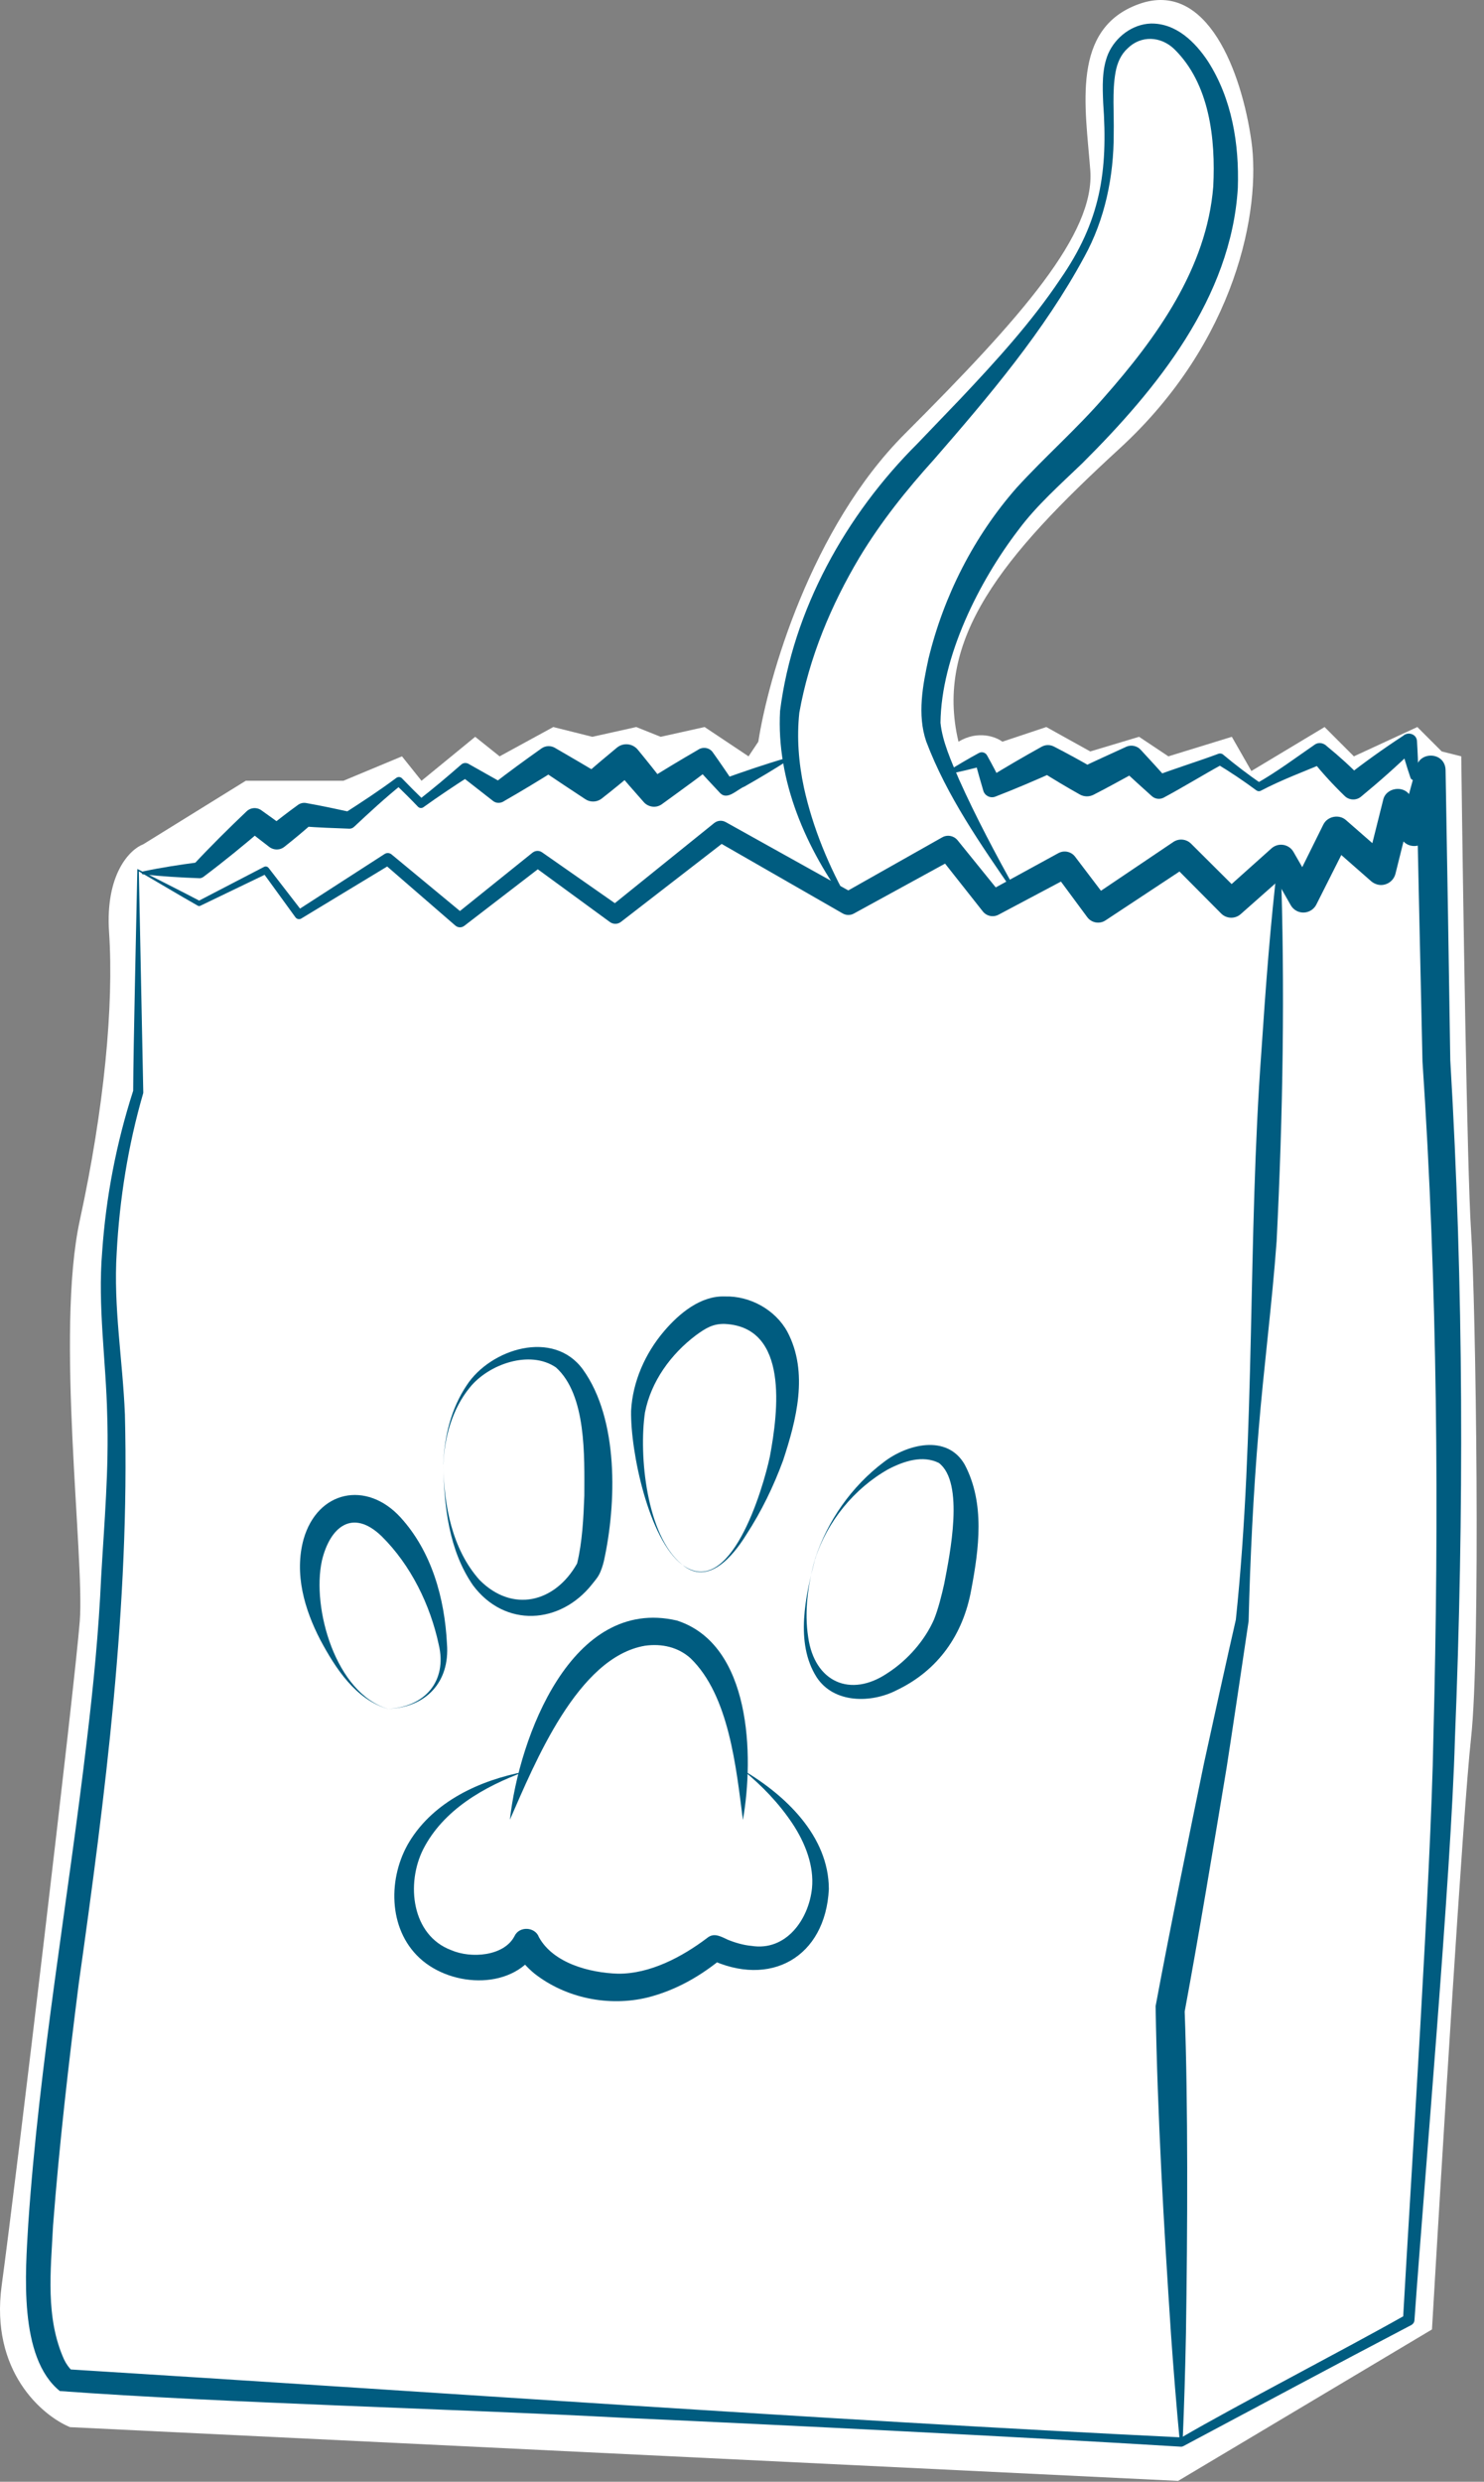
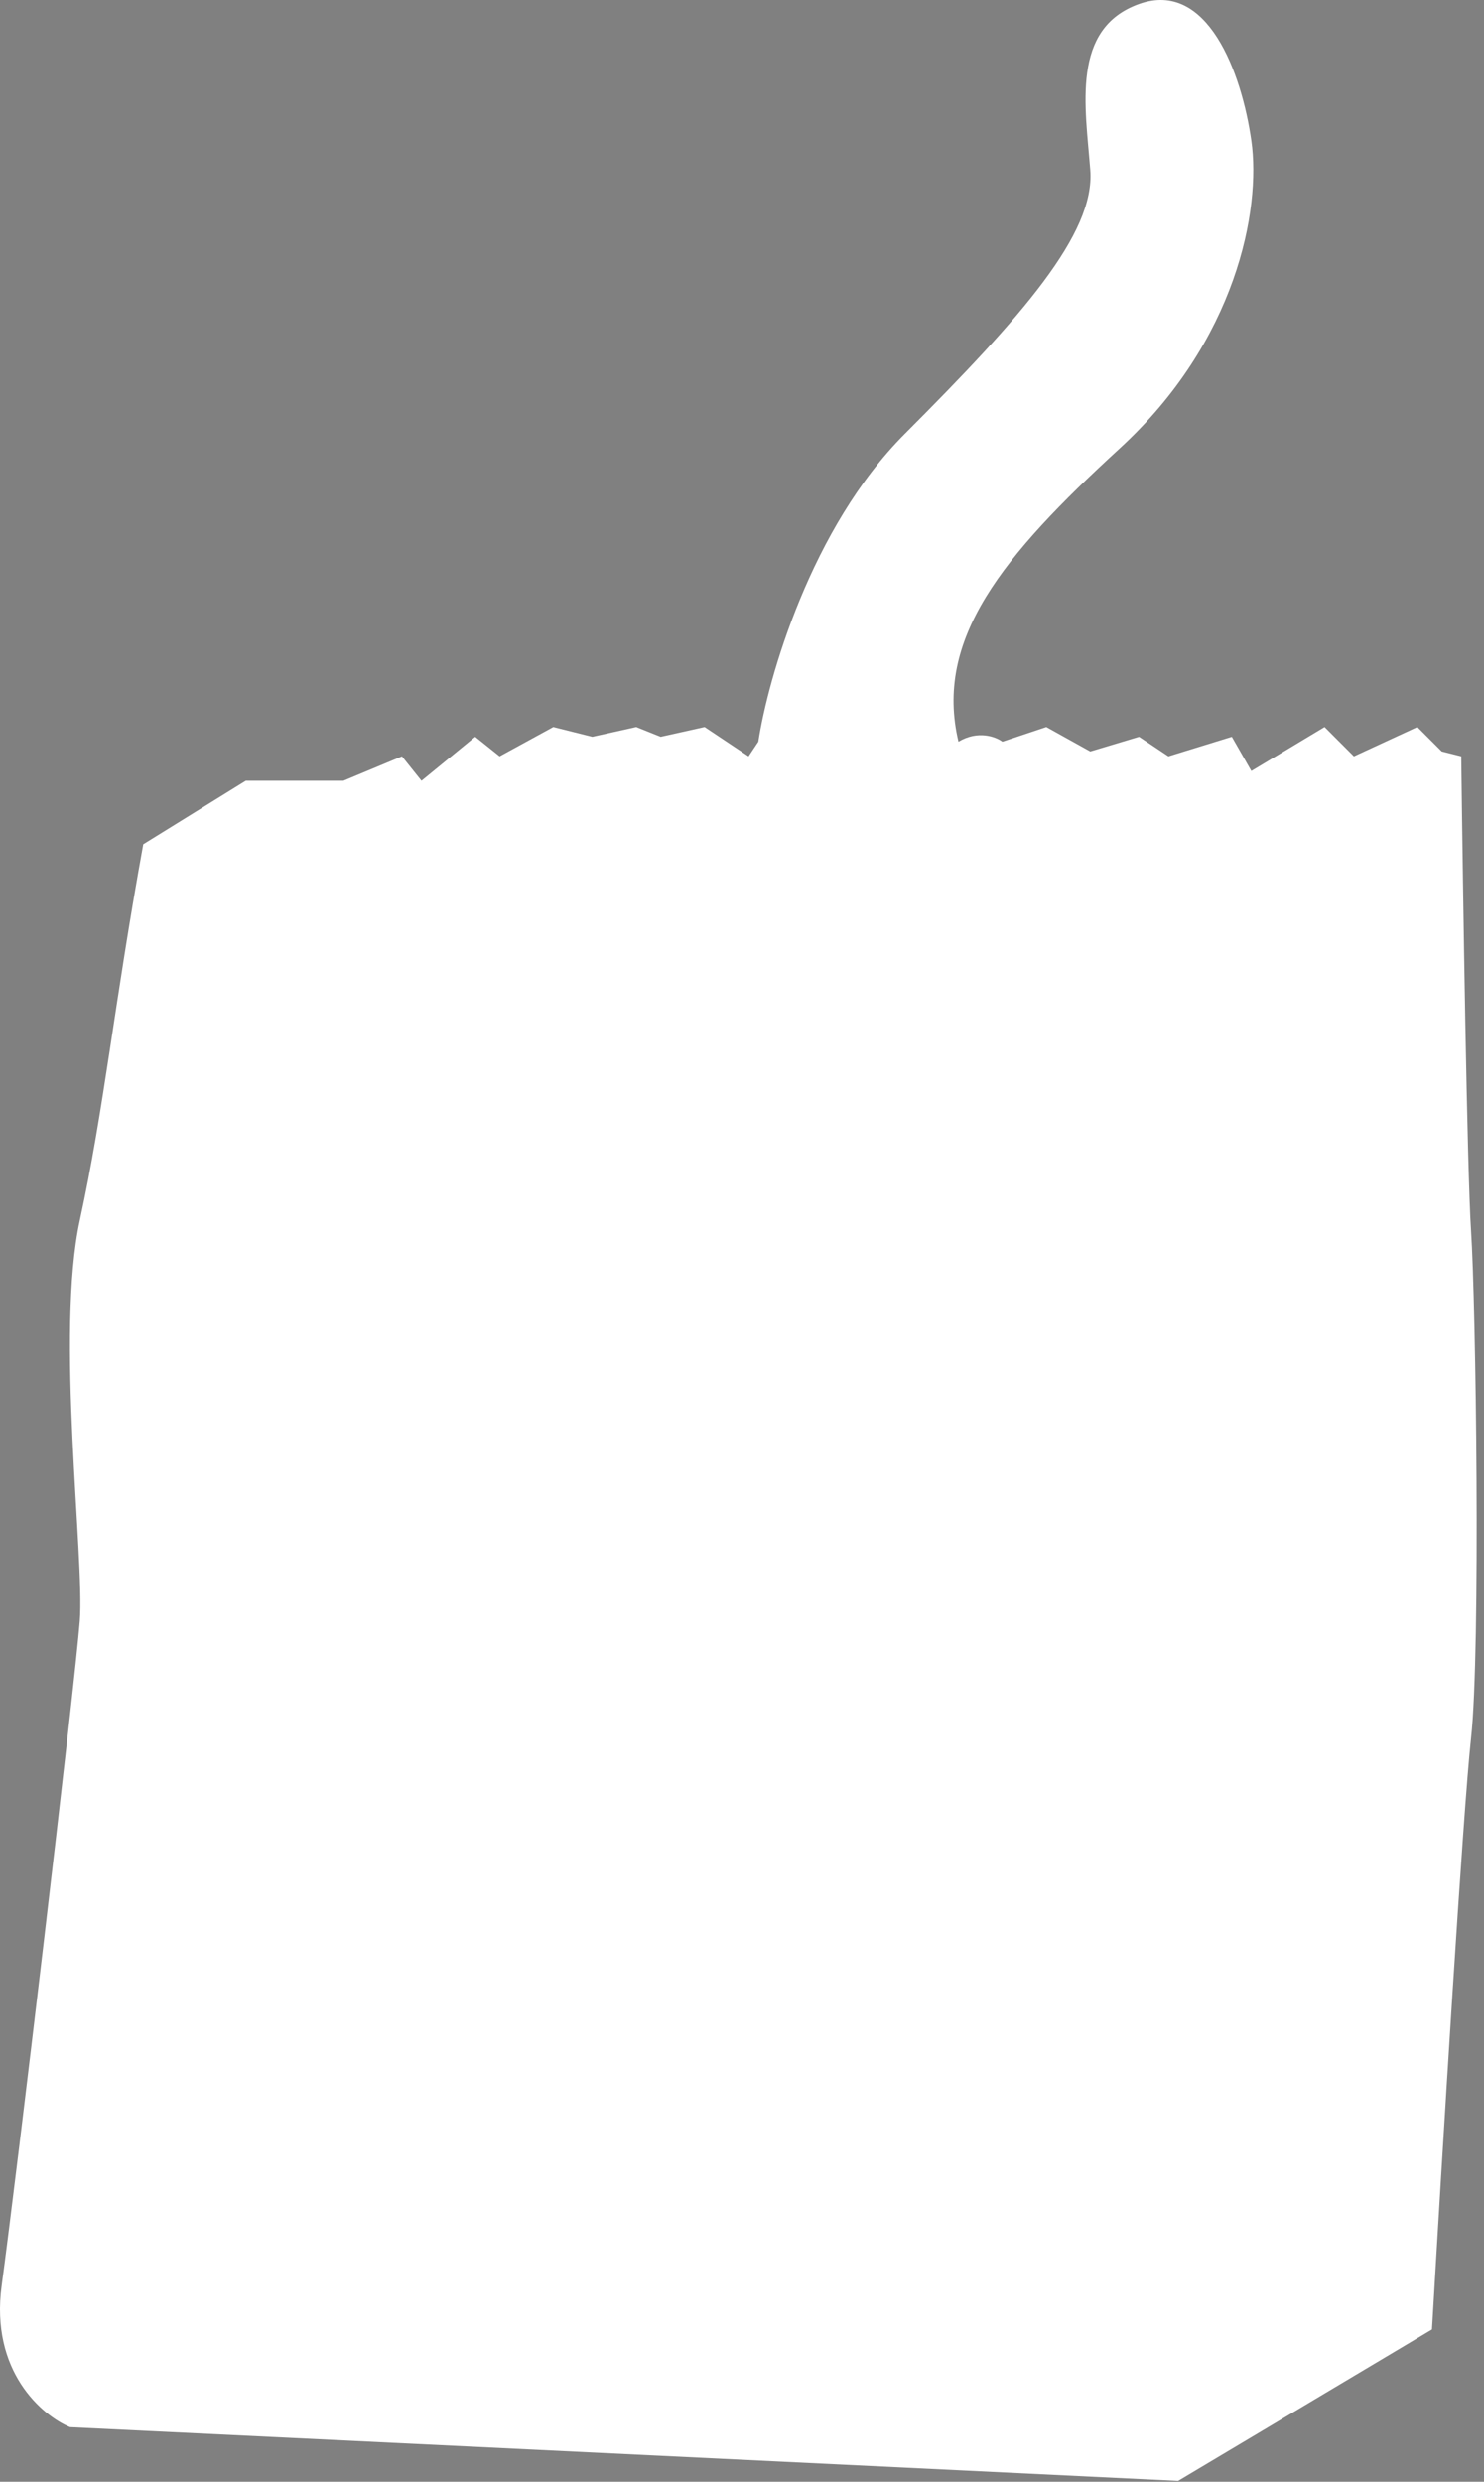
<svg xmlns="http://www.w3.org/2000/svg" width="152" height="254" viewBox="0 0 152 254" fill="none">
  <rect x="0" y="0" width="152" height="254" fill="#808080" stroke="none" />
-   <path d="M7.172 248.409L120.672 253.909L146.672 238.409C147.672 221.242 149.872 185.109 150.672 177.909C151.672 168.909 151.172 133.409 150.672 125.909C150.272 119.909 149.839 91.076 149.672 77.409L147.672 76.909L145.172 74.409L138.672 77.409L135.672 74.409L128.172 78.909L126.172 75.409L119.672 77.409L116.672 75.409L111.672 76.909L107.172 74.409L102.672 75.909C102.005 75.409 100.172 74.709 98.172 75.909C95.672 65.409 102.672 56.909 114.672 45.909C126.672 34.909 129.172 21.409 128.172 14.409C127.172 7.409 123.672 -2.091 116.672 0.409C109.672 2.909 111.172 10.909 111.672 17.409C112.172 23.909 104.672 32.409 92.672 44.409C83.072 54.009 78.672 69.409 77.672 75.909L76.672 77.409L72.172 74.409L67.672 75.409L65.172 74.409L60.672 75.409L56.672 74.409L51.172 77.409L48.672 75.409L43.172 79.909L41.172 77.409L35.172 79.909H28.672H25.172L14.672 86.409C13.339 86.909 10.772 89.409 11.172 95.409C11.672 102.909 10.672 113.409 8.172 124.909C5.672 136.409 8.672 159.409 8.172 165.909C7.672 172.409 1.672 222.909 0.172 233.909C-1.028 242.709 4.339 247.242 7.172 248.409Z" fill="white" />
+   <path d="M7.172 248.409L120.672 253.909L146.672 238.409C147.672 221.242 149.872 185.109 150.672 177.909C151.672 168.909 151.172 133.409 150.672 125.909C150.272 119.909 149.839 91.076 149.672 77.409L147.672 76.909L145.172 74.409L138.672 77.409L135.672 74.409L128.172 78.909L126.172 75.409L119.672 77.409L116.672 75.409L111.672 76.909L107.172 74.409L102.672 75.909C102.005 75.409 100.172 74.709 98.172 75.909C95.672 65.409 102.672 56.909 114.672 45.909C126.672 34.909 129.172 21.409 128.172 14.409C127.172 7.409 123.672 -2.091 116.672 0.409C109.672 2.909 111.172 10.909 111.672 17.409C112.172 23.909 104.672 32.409 92.672 44.409C83.072 54.009 78.672 69.409 77.672 75.909L76.672 77.409L72.172 74.409L67.672 75.409L65.172 74.409L60.672 75.409L56.672 74.409L51.172 77.409L48.672 75.409L43.172 79.909L41.172 77.409L35.172 79.909H28.672H25.172L14.672 86.409C11.672 102.909 10.672 113.409 8.172 124.909C5.672 136.409 8.672 159.409 8.172 165.909C7.672 172.409 1.672 222.909 0.172 233.909C-1.028 242.709 4.339 247.242 7.172 248.409Z" fill="white" />
  <g clip-path="url(#clip0_352_9946)">
    <path d="M14.22 89.183L14.675 111.797C14.675 111.853 14.669 111.91 14.646 111.961C13.123 117.22 12.242 122.734 11.953 128.202C11.6 133.756 12.572 139.219 12.794 144.761C13.294 164.271 10.782 183.74 8.065 203.022C7.025 211.219 6.065 219.547 5.434 227.784C5.195 232.423 4.638 237.221 6.565 241.49C6.787 241.944 7.054 242.331 7.406 242.661C7.406 242.661 7.452 242.695 7.383 242.649L6.832 242.479C44 244.781 83.827 247.646 121.023 249.459C126.513 246.248 137.703 240.472 144.017 236.902L143.705 237.385C144.5 223.237 146.58 191.631 146.813 177.971C147.416 154.863 147.24 131.715 145.7 108.653C145.563 102.247 145.182 85.42 145.057 78.826L148.03 79.224L146.325 85.477C145.995 86.768 144.211 86.984 143.563 85.858L141.858 83.016L144.631 82.601L142.932 89.422C142.727 90.235 141.903 90.735 141.091 90.531C140.852 90.468 140.63 90.349 140.454 90.201L135.913 86.216L138.266 85.756L134.833 92.566C134.464 93.305 133.566 93.606 132.827 93.237C132.554 93.1 132.344 92.89 132.202 92.64L129.94 88.655L132.208 89.024L127.076 93.561C126.496 94.072 125.621 94.038 125.081 93.498L119.983 88.365L121.796 88.547L113.243 94.192C112.629 94.607 111.8 94.459 111.362 93.868L107.981 89.297L109.703 89.678C109.703 89.678 102.286 93.612 102.275 93.617C101.718 93.913 101.041 93.76 100.661 93.276L96.148 87.563L97.734 87.876L87.47 93.492C87.101 93.703 86.663 93.686 86.322 93.492L73.296 86.017L74.496 85.926L63.612 94.345C63.277 94.612 62.811 94.612 62.481 94.374L54.587 88.604L55.588 88.581C55.576 88.592 47.563 94.749 47.552 94.76C47.273 94.97 46.898 94.953 46.642 94.732L39.323 88.393L40.05 88.445C40.039 88.45 30.872 93.998 30.866 94.004C30.662 94.129 30.394 94.072 30.258 93.879L26.916 89.28L27.394 89.394L20.523 92.702C20.443 92.742 20.347 92.742 20.273 92.702C18.278 91.571 16.3 90.377 14.22 89.178V89.183ZM14.072 88.939C16.164 90.013 18.352 91.094 20.523 92.236H20.273L27.041 88.723C27.212 88.638 27.411 88.689 27.519 88.837L30.997 93.333L30.377 93.219L39.391 87.404C39.624 87.251 39.919 87.285 40.118 87.455L47.575 93.623L46.654 93.606L54.542 87.268C54.838 87.029 55.252 87.029 55.542 87.245L63.561 92.844L62.436 92.873L73.149 84.238C73.501 83.954 73.978 83.931 74.348 84.147L87.464 91.452H86.317L96.506 85.699C97.046 85.392 97.717 85.54 98.092 86.011L102.673 91.668L101.047 91.338L108.407 87.313C109.004 86.989 109.737 87.16 110.129 87.694L113.567 92.219L111.686 91.895L120.182 86.171C120.756 85.784 121.512 85.869 121.99 86.341C121.995 86.347 127.121 91.44 127.127 91.452L125.127 91.395L130.23 86.83C130.838 86.284 131.77 86.341 132.31 86.944C132.378 87.023 132.441 87.109 132.492 87.2L134.777 91.173L132.145 91.247L135.532 84.414C135.953 83.533 137.163 83.294 137.885 83.954L142.437 87.927L139.96 88.7L141.67 81.879C141.932 80.606 143.813 80.31 144.444 81.464L146.149 84.306L143.387 84.687L145.091 78.434C145.501 76.837 148.013 76.996 148.064 78.803C148.189 85.5 148.45 102.076 148.547 108.522C149.922 131.676 149.962 154.886 149.019 178.05C148.649 191.636 145.859 223.555 144.875 237.482C144.858 237.687 144.733 237.863 144.563 237.954C140.659 240 136.76 242.058 132.873 244.133L121.205 250.352C121.126 250.392 121.04 250.414 120.955 250.409C103.065 249.323 81.736 248.266 63.828 247.453C46.841 246.538 22.836 245.941 6.127 244.713C1.871 241.268 2.61 232.497 2.894 227.614C4.025 211.026 6.986 194.433 8.918 177.936C9.577 172.422 10.111 166.965 10.361 161.406C10.68 155.841 11.168 150.338 10.981 144.841C10.861 139.287 9.998 133.694 10.464 128.128C10.85 122.518 11.913 116.998 13.64 111.637C13.663 106.948 13.964 94.317 14.067 88.945L14.072 88.939Z" fill="#005C80" />
    <path d="M52.224 186.264C53.15 177.846 58.532 163.344 69.335 165.857C76.957 168.318 77.241 179.733 76.093 186.264C75.405 180.944 74.683 173.514 70.716 169.705C69.449 168.574 67.795 168.199 66.079 168.432C59.163 169.586 54.781 180.432 52.218 186.264H52.224Z" fill="#005C80" />
    <path d="M39.721 174.895C43.483 174.73 45.836 172.081 44.938 168.318C44.062 164.225 42.056 160.155 39.084 157.222C36.1 154.357 33.799 156.273 32.975 159.712C31.895 164.623 34.407 173.309 39.721 174.89V174.895ZM39.721 174.895C36.424 173.935 34.367 170.746 32.821 167.863C31.184 164.714 30.122 161.082 31.094 157.535C32.526 152.538 37.533 151.515 40.999 155.272C44.227 158.791 45.546 163.6 45.779 168.227C46.097 172.167 43.619 174.77 39.721 174.895Z" fill="#005C80" />
    <path d="M45.404 149.883C45.511 147.041 46.194 144.165 47.807 141.771C50.251 138.031 56.707 136.013 59.714 140.174C63.385 145.284 63.152 153.874 61.856 159.757C61.754 160.178 61.589 160.752 61.322 161.23C61.129 161.565 60.89 161.821 60.663 162.116C57.395 166.266 51.718 166.624 48.45 162.253C45.955 158.654 45.483 154.118 45.404 149.883ZM45.404 149.883C45.46 154.033 46.296 158.541 49.115 161.701C52.485 165.101 56.855 164.026 59.111 160.013C59.64 157.847 59.765 155.357 59.85 153.072C59.856 149.053 60.077 142.772 56.946 139.952C54.264 138.122 50.041 139.617 48.12 142.004C46.33 144.187 45.517 147.086 45.409 149.883H45.404Z" fill="#005C80" />
    <path d="M69.841 160.115C74.768 163.844 78.144 152.43 78.855 149.07C79.713 144.477 80.809 135.837 74.257 135.501C73.012 135.462 72.268 135.945 71.285 136.655C68.722 138.588 66.693 141.362 66.062 144.557C65.42 148.94 66.204 157.137 69.841 160.11V160.115ZM69.841 160.115C66.448 157.506 64.567 148.604 64.641 144.386C64.8 141.413 66.079 138.508 68.034 136.223C69.557 134.438 71.756 132.596 74.24 132.687C76.82 132.614 79.417 134.046 80.65 136.309C82.856 140.481 81.554 145.37 80.213 149.457C79.23 152.134 77.985 154.692 76.451 157.051C75.098 159.246 72.523 162.384 69.847 160.115H69.841Z" fill="#005C80" />
    <path d="M83.481 159.547C82.759 162.139 82.367 164.907 82.782 167.579C83.435 172.138 87.101 173.809 90.909 171.234C92.932 169.933 94.722 167.909 95.671 165.737C96.109 164.64 96.444 163.293 96.711 162.099C97.291 159.086 98.814 151.736 96.16 149.724C94.512 148.911 92.619 149.519 90.988 150.366C87.493 152.333 84.737 155.716 83.492 159.547H83.481ZM83.481 159.547C84.759 155.653 87.226 152.117 90.522 149.639C92.869 147.82 97.007 146.734 98.814 149.9C100.911 153.874 100.263 158.558 99.479 162.713C98.649 167.301 96.091 170.956 91.852 172.98C89.249 174.327 85.413 174.367 83.64 171.649C81.406 168.131 82.514 163.316 83.481 159.558V159.547Z" fill="#005C80" />
    <path d="M53.758 181.319C49.564 182.848 45.392 185.252 43.346 189.266C41.573 192.79 42.158 198.065 46.216 199.589C48.268 200.476 51.632 200.203 52.695 198.162C53.178 197.099 54.815 197.19 55.201 198.264C56.673 200.93 60.396 201.908 63.288 201.999C66.568 202.033 69.864 200.288 72.444 198.333C73.154 197.753 73.859 198.213 74.569 198.532C75.331 198.839 76.161 199.077 76.962 199.151C80.508 199.72 82.833 196.462 83.168 193.256C83.39 190.994 82.503 188.646 81.156 186.617C79.792 184.576 78.042 182.74 76.081 181.154C80.423 183.701 84.89 187.902 84.896 193.347C84.543 200.334 78.871 203.494 72.626 200.481L74.075 200.328C71.773 202.244 69.227 203.705 66.312 204.438C62.351 205.393 57.963 204.512 54.735 201.982C53.917 201.306 53.127 200.464 52.644 199.293L55.15 199.396C52.769 203.733 46.29 203.46 42.994 200.413C39.703 197.383 39.743 192.108 41.92 188.504C44.437 184.36 49.166 182.189 53.752 181.324L53.758 181.319Z" fill="#005C80" />
    <path d="M131.168 88.103C131.628 101.087 131.407 114.065 130.759 127.031C130.287 133.5 129.44 139.952 128.912 146.416C128.366 152.907 128.054 159.41 127.889 165.925C127.394 169.267 126.138 177.72 125.632 180.944C124.348 188.669 122.768 198.208 121.342 205.876C121.694 215.227 121.637 228.267 121.472 238.835C121.399 242.536 121.291 246.236 121.131 249.937C121.131 250.017 121.063 250.073 120.984 250.073C120.91 250.073 120.859 250.017 120.847 249.943C120.495 246.259 120.199 242.564 119.938 238.875C119.199 227.705 118.551 216.512 118.364 205.325C119.785 197.673 121.734 188.174 123.308 180.517C123.956 177.516 125.939 168.546 126.582 165.771C128.616 146.404 127.775 126.901 129.207 107.493C129.639 101.024 130.116 94.555 130.889 88.098C130.901 88.018 130.969 87.961 131.049 87.973C131.117 87.978 131.174 88.041 131.174 88.109L131.168 88.103Z" fill="#005C80" />
    <path d="M14.635 89.189C16.533 88.786 18.443 88.496 20.358 88.246L19.852 88.456C21.597 86.586 23.41 84.795 25.263 83.033C25.7 82.618 26.365 82.606 26.82 82.965C27.593 83.51 28.36 84.073 29.121 84.63L27.553 84.653C28.525 83.868 29.514 83.107 30.531 82.373C30.775 82.197 31.071 82.14 31.343 82.186C32.85 82.453 34.35 82.771 35.845 83.095L35.214 83.272C37.038 82.101 38.851 80.918 40.584 79.622C40.761 79.48 41.016 79.497 41.17 79.656C41.914 80.429 42.67 81.185 43.443 81.93L42.863 81.89C43.608 81.305 44.346 80.708 45.074 80.105C45.801 79.491 46.523 78.883 47.239 78.252C47.484 78.03 47.83 78.053 48.08 78.229L51.661 80.247H50.507C52.11 79.008 53.815 77.763 55.463 76.598C55.906 76.285 56.474 76.297 56.901 76.575C58.446 77.473 59.992 78.371 61.527 79.287L59.793 79.406C60.901 78.423 62.032 77.473 63.175 76.53C63.817 75.984 64.783 76.075 65.323 76.723C66.266 77.866 67.187 79.025 68.096 80.191L66.198 79.918C67.943 78.843 69.699 77.78 71.478 76.751C71.967 76.405 72.66 76.501 73.001 76.99C73.711 77.979 74.388 78.985 75.075 79.992L74.018 79.736C76.189 78.957 78.36 78.212 80.576 77.57C80.724 77.519 80.832 77.752 80.696 77.832C79.235 78.769 77.758 79.65 76.252 80.503C75.513 80.787 74.535 81.924 73.779 81.191C72.921 80.27 72.058 79.355 71.222 78.417L72.745 78.656C71.927 79.275 71.114 79.901 70.279 80.498C69.449 81.1 68.625 81.714 67.79 82.311C67.181 82.749 66.346 82.606 65.891 82.038C64.908 80.93 63.936 79.815 62.981 78.684L65.13 78.877C63.976 79.85 62.817 80.805 61.629 81.731C61.135 82.118 60.458 82.129 59.958 81.799C58.464 80.816 56.974 79.827 55.491 78.826L56.929 78.803C55.218 79.878 53.411 80.969 51.655 81.975C51.303 82.226 50.831 82.243 50.501 81.975L47.262 79.446L48.103 79.423C46.501 80.446 44.92 81.504 43.375 82.612C43.199 82.743 42.954 82.72 42.806 82.561C42.068 81.788 41.306 81.032 40.533 80.287L41.118 80.321C39.436 81.68 37.839 83.147 36.259 84.63C36.123 84.755 35.953 84.818 35.776 84.812C34.197 84.755 32.611 84.698 31.037 84.579L31.94 84.323C31.031 85.125 30.099 85.903 29.144 86.654C28.684 87.035 28.03 87.029 27.576 86.677C26.825 86.097 26.075 85.523 25.331 84.931L26.888 84.863C24.944 86.523 22.972 88.138 20.932 89.672C20.801 89.786 20.597 89.9 20.421 89.883C18.488 89.809 16.562 89.701 14.635 89.479C14.482 89.468 14.465 89.223 14.624 89.195L14.635 89.189Z" fill="#005C80" />
    <path d="M86.771 92.555C82.577 86.887 79.502 79.946 79.9 72.755C81.207 62.409 86.658 52.683 93.943 45.429L98.382 40.802C102.03 36.937 105.639 32.986 108.6 28.569C112.698 22.669 113.505 17.575 112.993 10.521C112.931 8.884 112.84 7.087 113.51 5.496C114.261 3.784 115.988 2.466 117.886 2.409C120.472 2.369 122.416 4.307 123.717 6.263C126.19 10.117 126.934 14.744 126.786 19.229C126.11 30.485 118.489 39.819 110.834 47.436C108.6 49.585 106.174 51.728 104.315 54.229C100.246 59.544 96.41 67.224 96.33 73.972C96.523 75.899 97.444 77.928 98.223 79.758C99.956 83.63 101.985 87.416 104.054 91.162C104.093 91.23 104.071 91.315 104.003 91.355C103.94 91.389 103.86 91.372 103.815 91.315C100.451 86.421 96.984 81.481 94.87 75.887C93.926 73.136 94.523 70.083 95.097 67.434C96.654 60.994 99.752 54.9 104.133 49.915C107.009 46.765 110.265 43.912 113.061 40.694C118.455 34.578 123.604 27.455 124.269 19.087C124.519 14.221 123.894 8.548 120.262 5.012C118.875 3.688 116.858 3.608 115.505 4.944C114.829 5.547 114.437 6.411 114.261 7.388C113.903 9.361 114.119 11.555 114.073 13.704C114.084 18.047 113.175 22.458 111.067 26.278C106.963 33.873 101.309 40.535 95.677 47.01C92.824 50.165 90.244 53.394 88.056 57.009C85.129 61.903 82.878 67.298 81.872 72.937C81.6 75.478 81.799 78.076 82.344 80.611C83.248 84.727 84.907 88.706 86.993 92.378C87.038 92.446 87.016 92.537 86.942 92.577C86.879 92.611 86.8 92.594 86.76 92.537L86.771 92.555Z" fill="#005C80" />
-     <path d="M146.427 79.48C145.91 79.616 145.393 79.724 144.87 79.832C144.694 79.867 144.523 79.764 144.472 79.605C144.08 78.457 143.745 77.297 143.421 76.137L144.841 76.683C143.097 78.388 141.278 79.992 139.403 81.538C138.897 81.958 138.152 81.907 137.703 81.441C136.544 80.321 135.459 79.133 134.447 77.883L135.703 78.064C133.509 78.985 131.259 79.815 129.15 80.924C129.003 81.009 128.821 80.992 128.69 80.895C127.377 79.923 126.025 79.014 124.627 78.172L125.201 78.229C124.189 78.775 123.2 79.366 122.206 79.935C121.211 80.514 120.216 81.083 119.205 81.629C118.796 81.85 118.307 81.776 117.983 81.487C116.943 80.56 115.92 79.622 114.903 78.678L116.488 78.934L114.255 80.151C113.51 80.554 112.766 80.958 112.01 81.339C111.544 81.578 111.015 81.549 110.595 81.31C109.254 80.56 107.935 79.77 106.639 78.951L107.998 78.991C105.997 79.884 103.98 80.748 101.934 81.538C101.434 81.725 100.865 81.441 100.718 80.93C100.428 79.946 100.144 78.963 99.882 77.968L100.792 78.36C99.587 78.684 98.371 78.98 97.143 79.224C96.995 79.258 96.899 79.037 97.035 78.963C98.092 78.292 99.172 77.661 100.269 77.064C100.564 76.905 100.939 77.013 101.098 77.308C101.627 78.252 102.127 79.213 102.616 80.174L101.201 79.633C103.008 78.514 104.844 77.451 106.696 76.422C107.1 76.2 107.566 76.211 107.947 76.405C109.339 77.121 110.72 77.877 112.073 78.661L110.635 78.622C111.396 78.246 112.163 77.888 112.936 77.536L115.249 76.478L115.34 76.433C115.863 76.194 116.466 76.331 116.835 76.734C117.744 77.718 118.654 78.707 119.546 79.707L118.21 79.463C120.353 78.644 122.564 77.974 124.712 77.178C124.899 77.087 125.132 77.098 125.286 77.235C126.536 78.281 127.838 79.27 129.179 80.196L128.718 80.168C130.793 78.997 132.708 77.553 134.669 76.206C135.084 75.916 135.601 76.052 135.925 76.388C137.175 77.405 138.368 78.485 139.482 79.645L137.789 79.548C139.704 78.059 141.676 76.638 143.716 75.308C144.228 74.847 145.097 75.126 145.137 75.853C145.205 77.013 145.262 78.167 145.262 79.338L144.819 78.974C145.342 79.042 145.87 79.111 146.399 79.207C146.541 79.23 146.558 79.457 146.41 79.491L146.427 79.48Z" fill="#005C80" />
  </g>
  <defs>
    <clipPath id="clip0_352_9946">
-       <rect width="147" height="248" fill="white" transform="translate(2.672 2.409)" />
-     </clipPath>
+       </clipPath>
  </defs>
</svg>